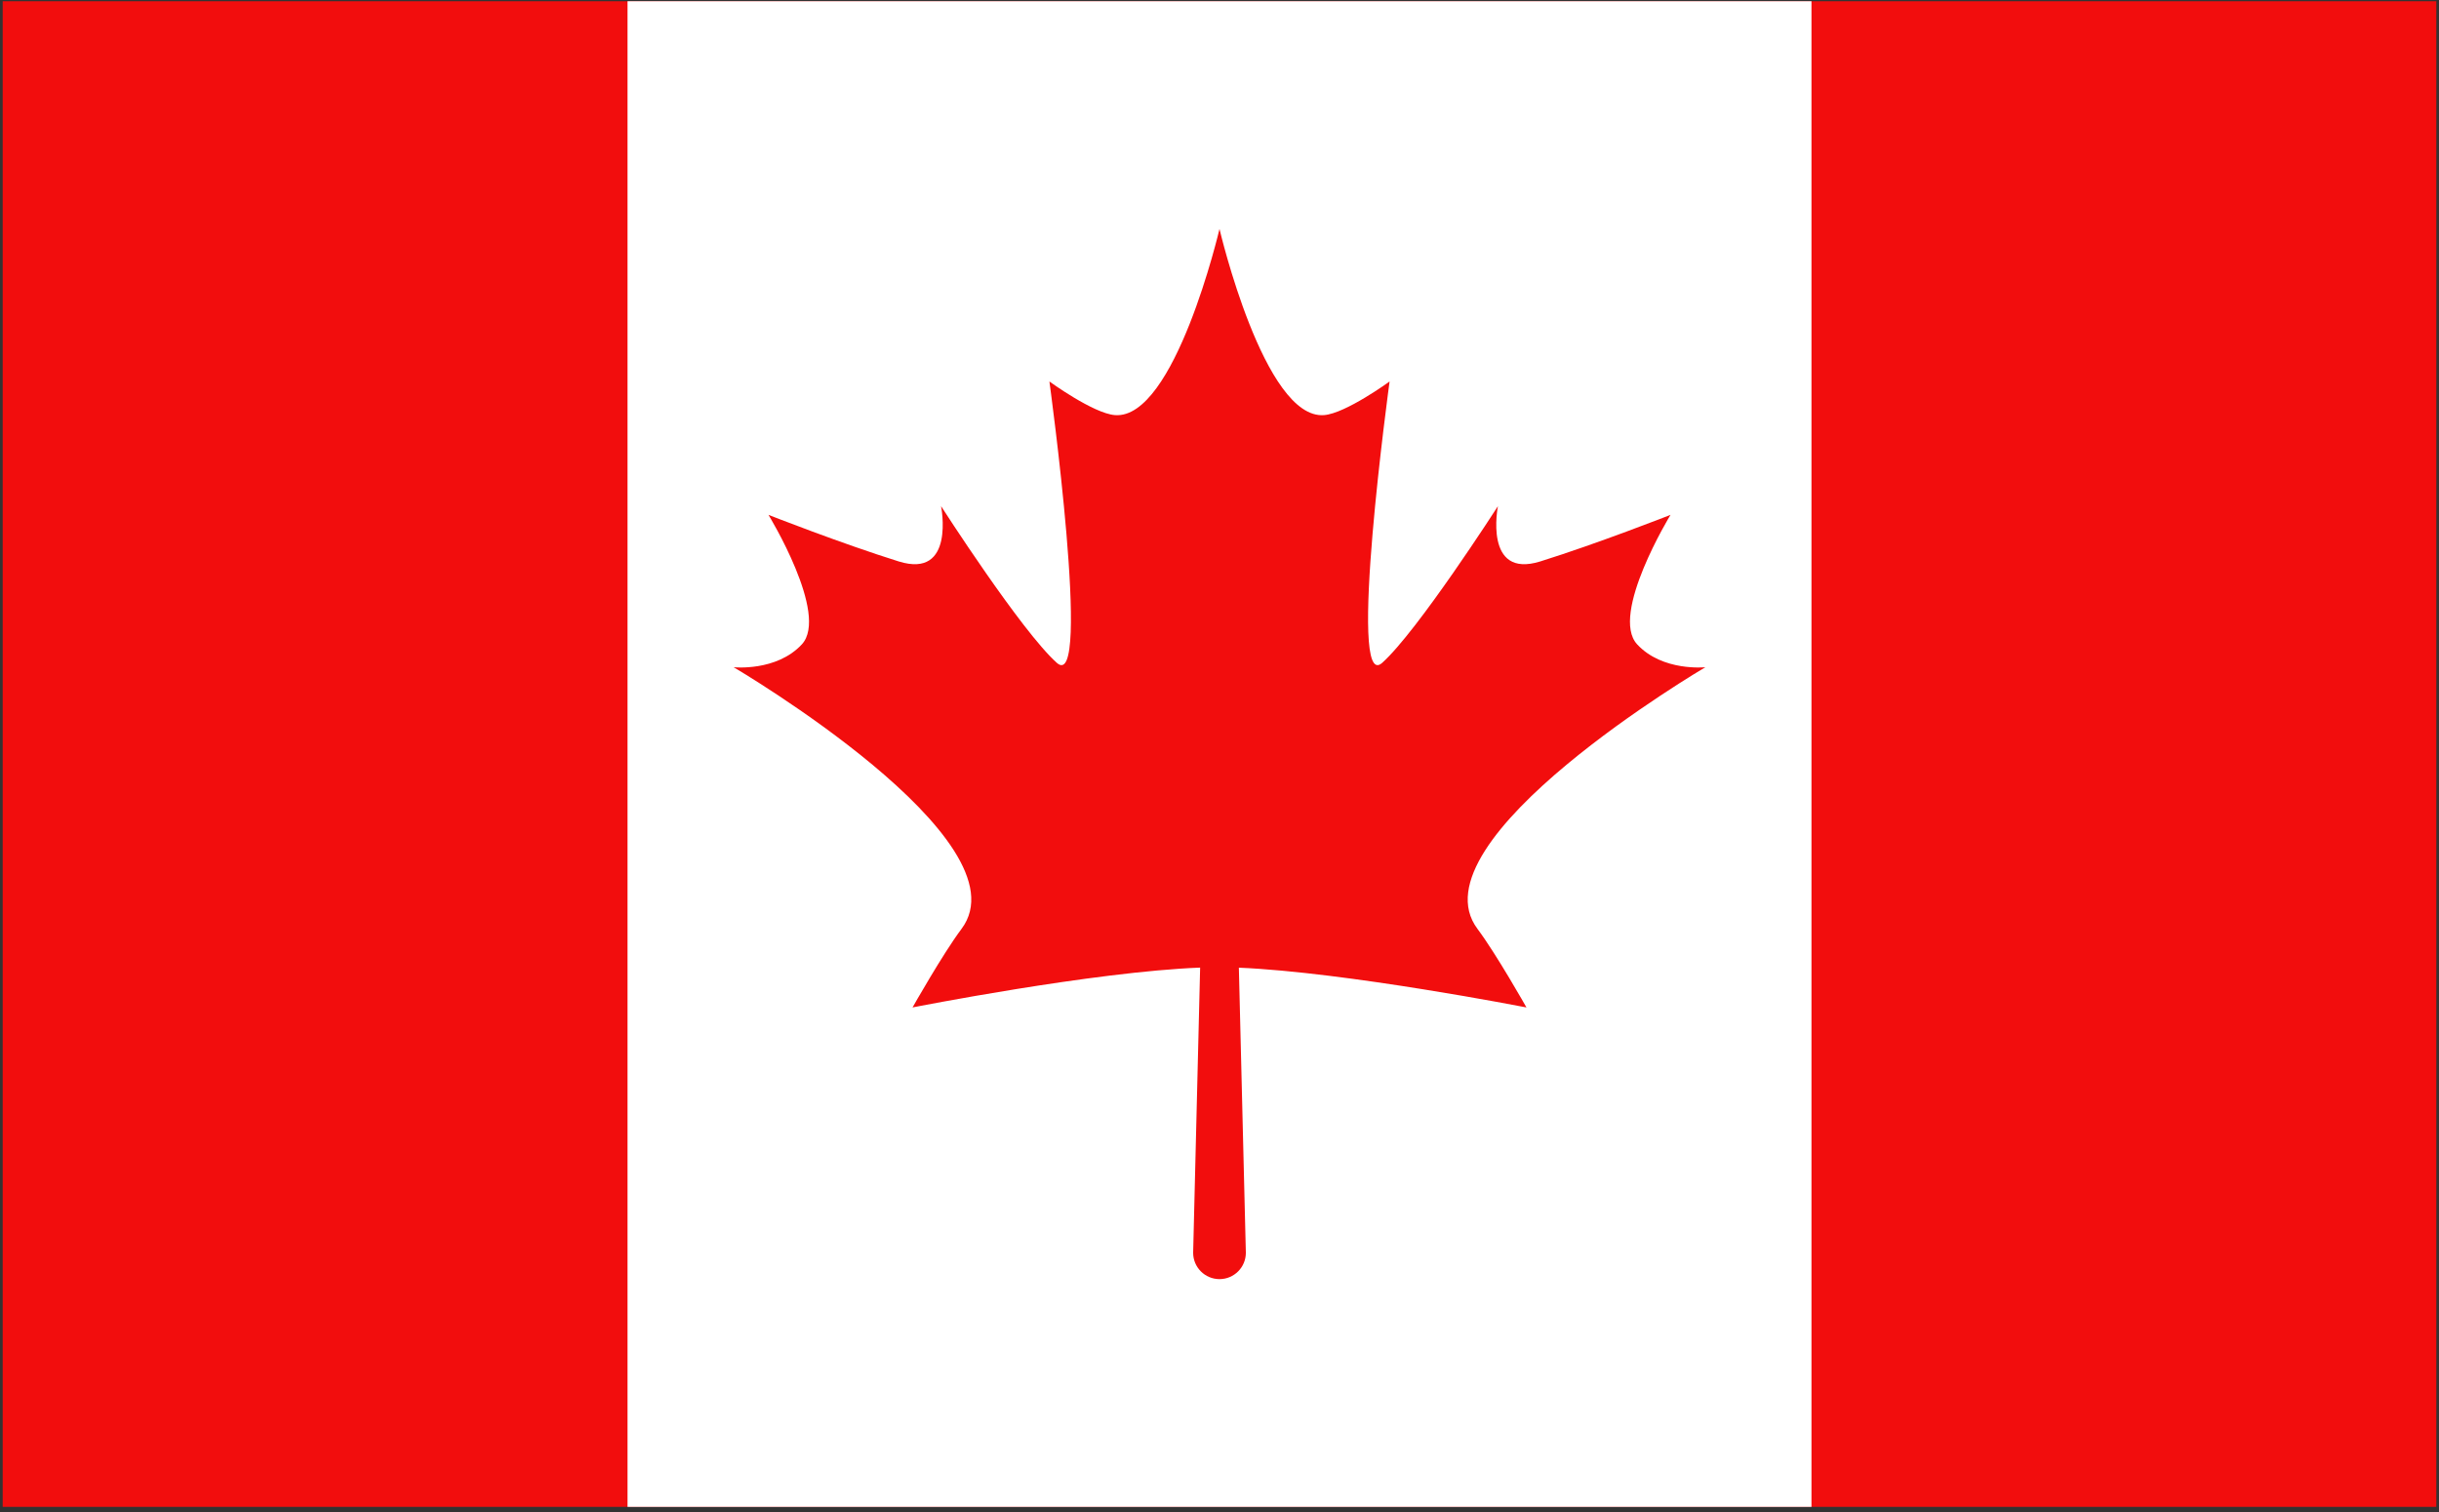
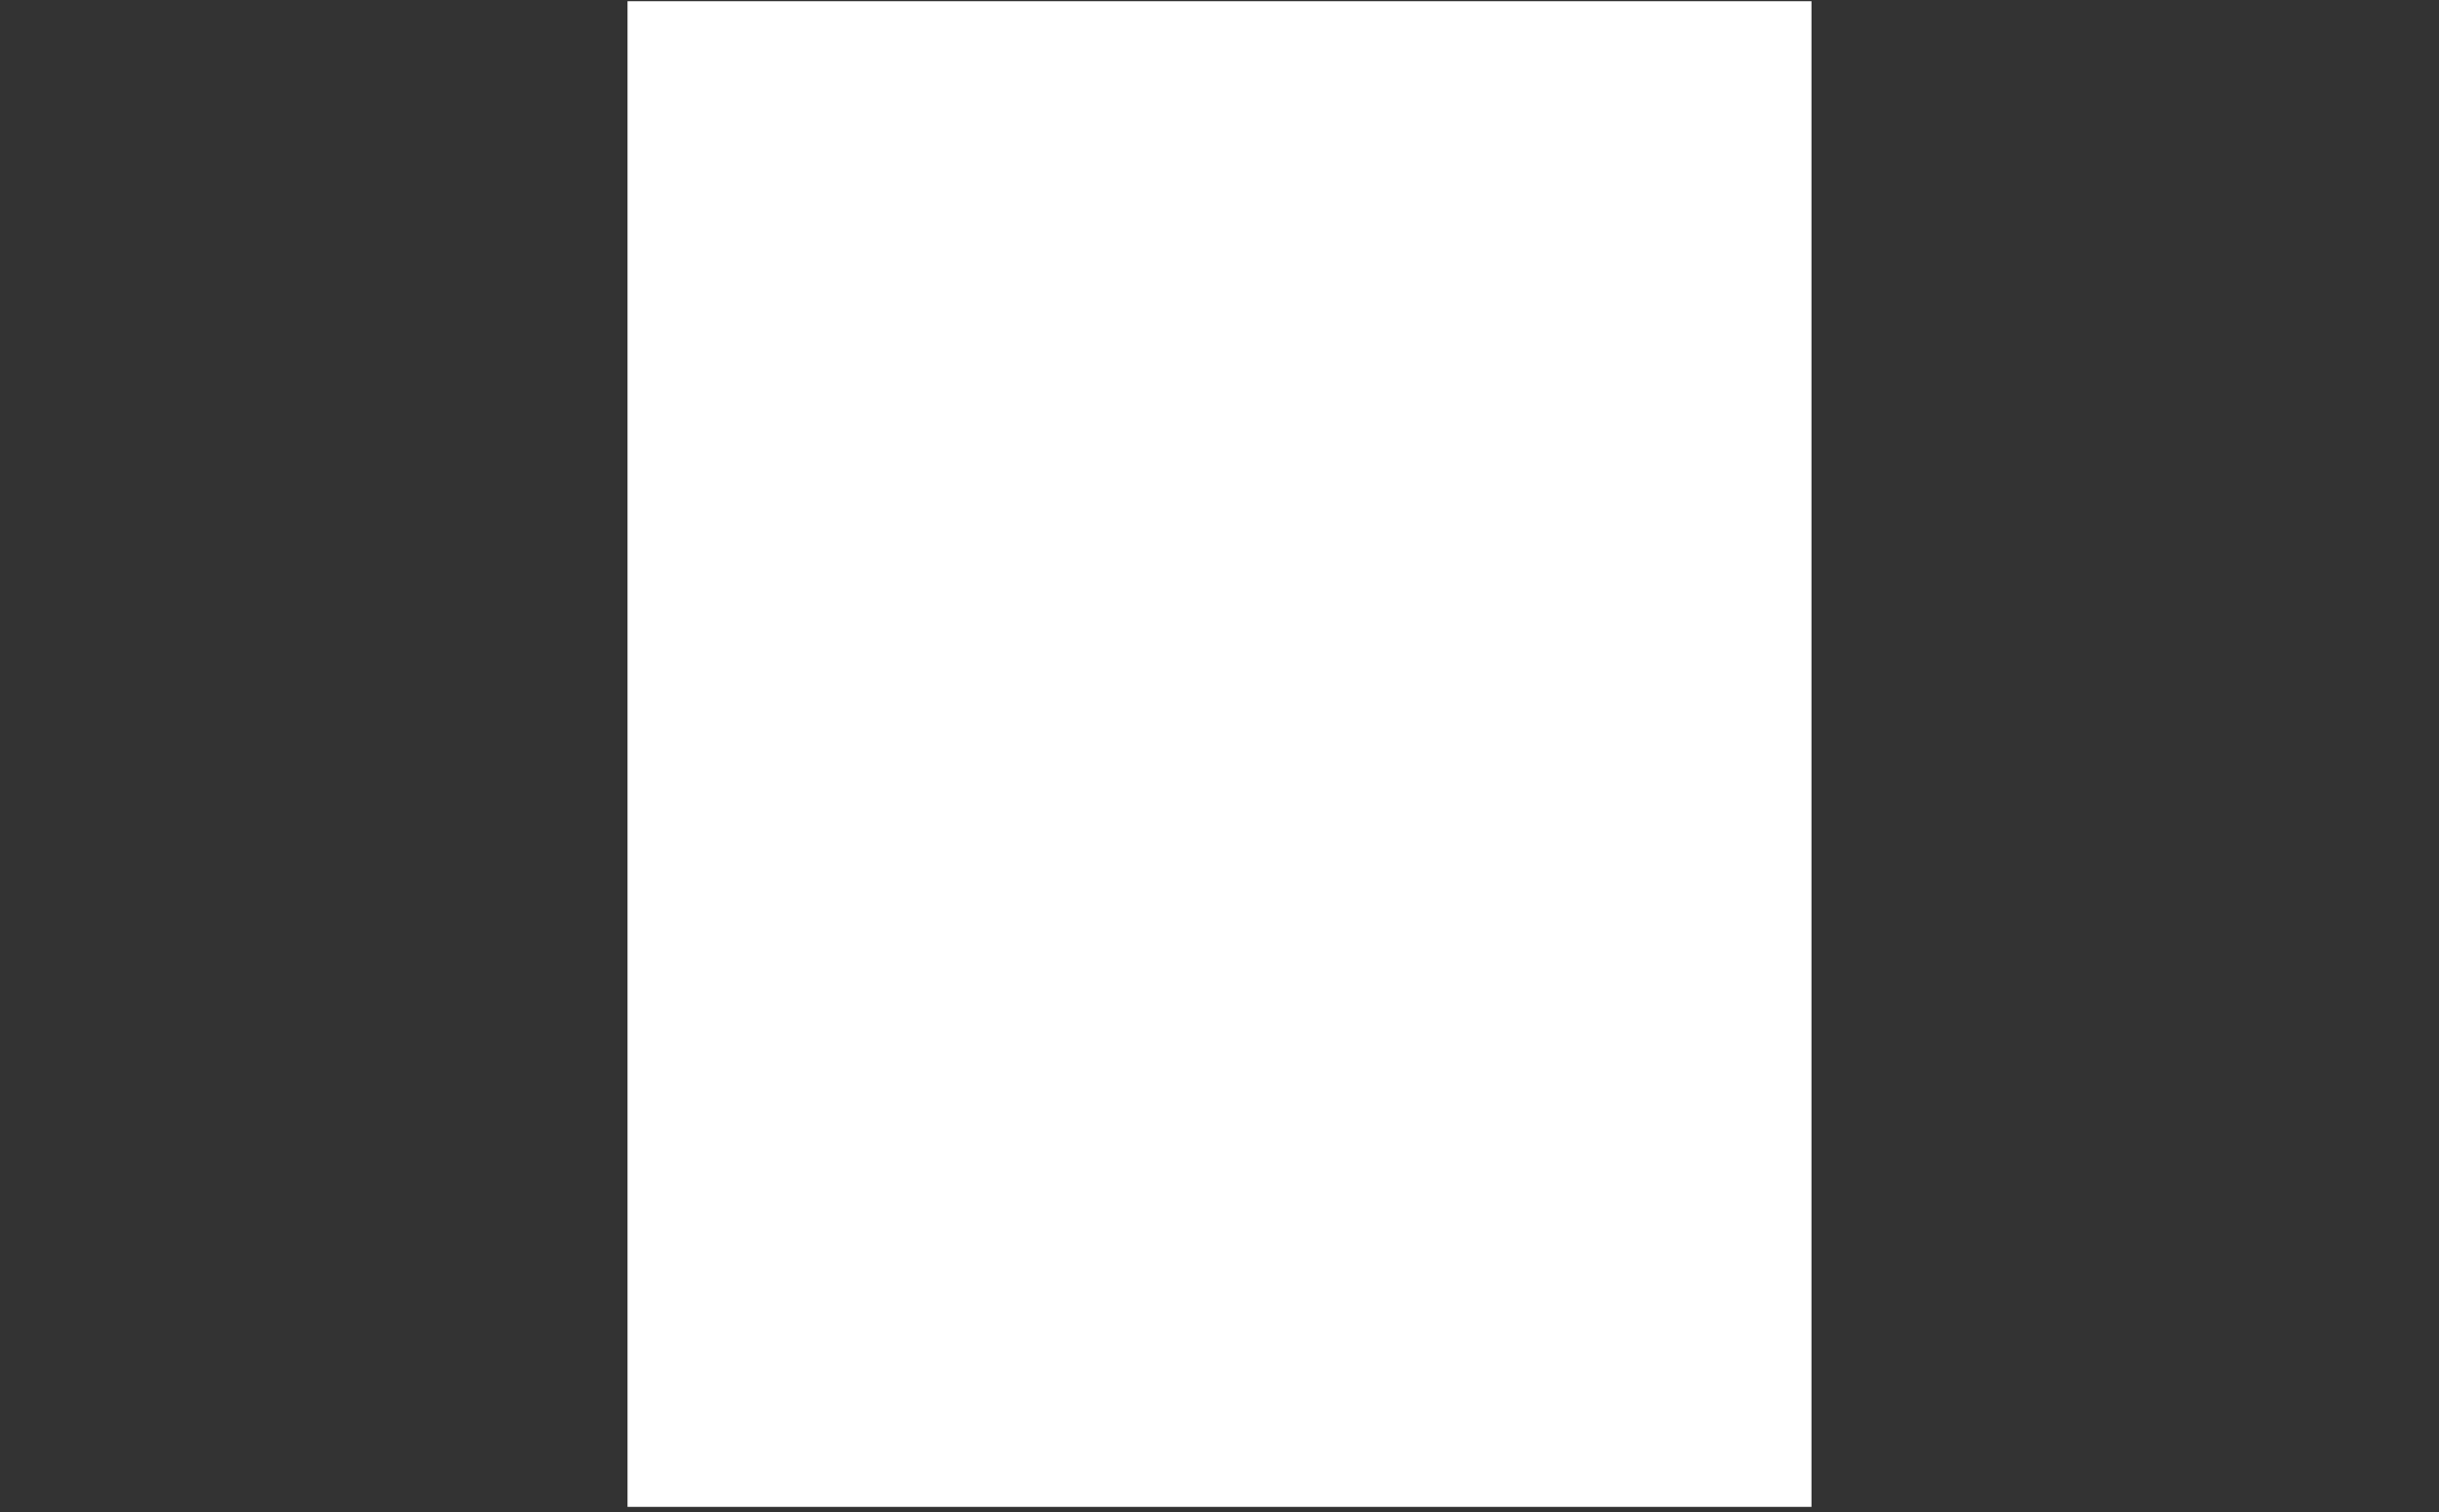
<svg xmlns="http://www.w3.org/2000/svg" width="500" zoomAndPan="magnify" viewBox="0 0 375 232.5" height="310" preserveAspectRatio="xMidYMid meet" version="1.0">
  <rect x="0" y="0" width="375" height="232.5" fill="#333333" stroke="none" />
  <defs>
    <clipPath id="d39deef8c4">
-       <path d="M 0.402 0 L 374.598 0 L 374.598 232 L 0.402 232 Z M 0.402 0 " clip-rule="nonzero" />
-     </clipPath>
+       </clipPath>
  </defs>
  <g clip-path="url(#d39deef8c4)">
-     <path fill="#f20d0d" d="M 374.586 0.188 L 0.414 0.188 L 0.414 231.711 L 374.586 231.711 L 374.586 0.188 " fill-opacity="1" fill-rule="evenodd" />
+     <path fill="#f20d0d" d="M 374.586 0.188 L 0.414 0.188 L 374.586 231.711 L 374.586 0.188 " fill-opacity="1" fill-rule="evenodd" />
  </g>
  <path fill="#ffffff" d="M 278.516 0.188 L 96.484 0.188 L 96.484 231.711 L 278.516 231.711 L 278.516 0.188 " fill-opacity="1" fill-rule="evenodd" />
-   <path fill="#f20d0d" d="M 184.523 148.789 C 168.16 149.414 140.305 154.914 140.305 154.914 C 140.305 154.914 144.945 146.691 147.828 142.844 C 158.078 129.199 112.797 102.598 112.797 102.598 C 112.797 102.598 119.383 103.301 123.289 99.078 C 127.527 94.488 118.156 79.172 118.156 79.172 C 118.156 79.172 129.43 83.602 138.184 86.332 C 146.93 89.059 144.691 77.832 144.691 77.832 C 144.691 77.832 157.043 97.07 162.496 101.934 C 167.957 106.797 161.348 58.66 161.348 58.66 C 161.348 58.66 168.09 63.57 171.422 63.832 C 180.637 64.559 187.5 35.207 187.5 35.207 C 187.5 35.207 194.363 64.559 203.578 63.832 C 206.91 63.57 213.652 58.66 213.652 58.66 C 213.652 58.66 207.043 106.797 212.504 101.934 C 217.957 97.07 230.309 77.832 230.309 77.832 C 230.309 77.832 228.07 89.059 236.816 86.332 C 245.57 83.602 256.844 79.172 256.844 79.172 C 256.844 79.172 247.473 94.488 251.711 99.078 C 255.617 103.301 262.203 102.598 262.203 102.598 C 262.203 102.598 216.922 129.199 227.172 142.844 C 230.055 146.691 234.695 154.914 234.695 154.914 C 234.695 154.914 206.91 149.484 190.477 148.801 L 191.551 192.637 C 191.551 194.875 189.738 196.691 187.5 196.691 C 185.262 196.691 183.449 194.875 183.449 192.637 L 184.523 148.789 " fill-opacity="1" fill-rule="evenodd" />
</svg>